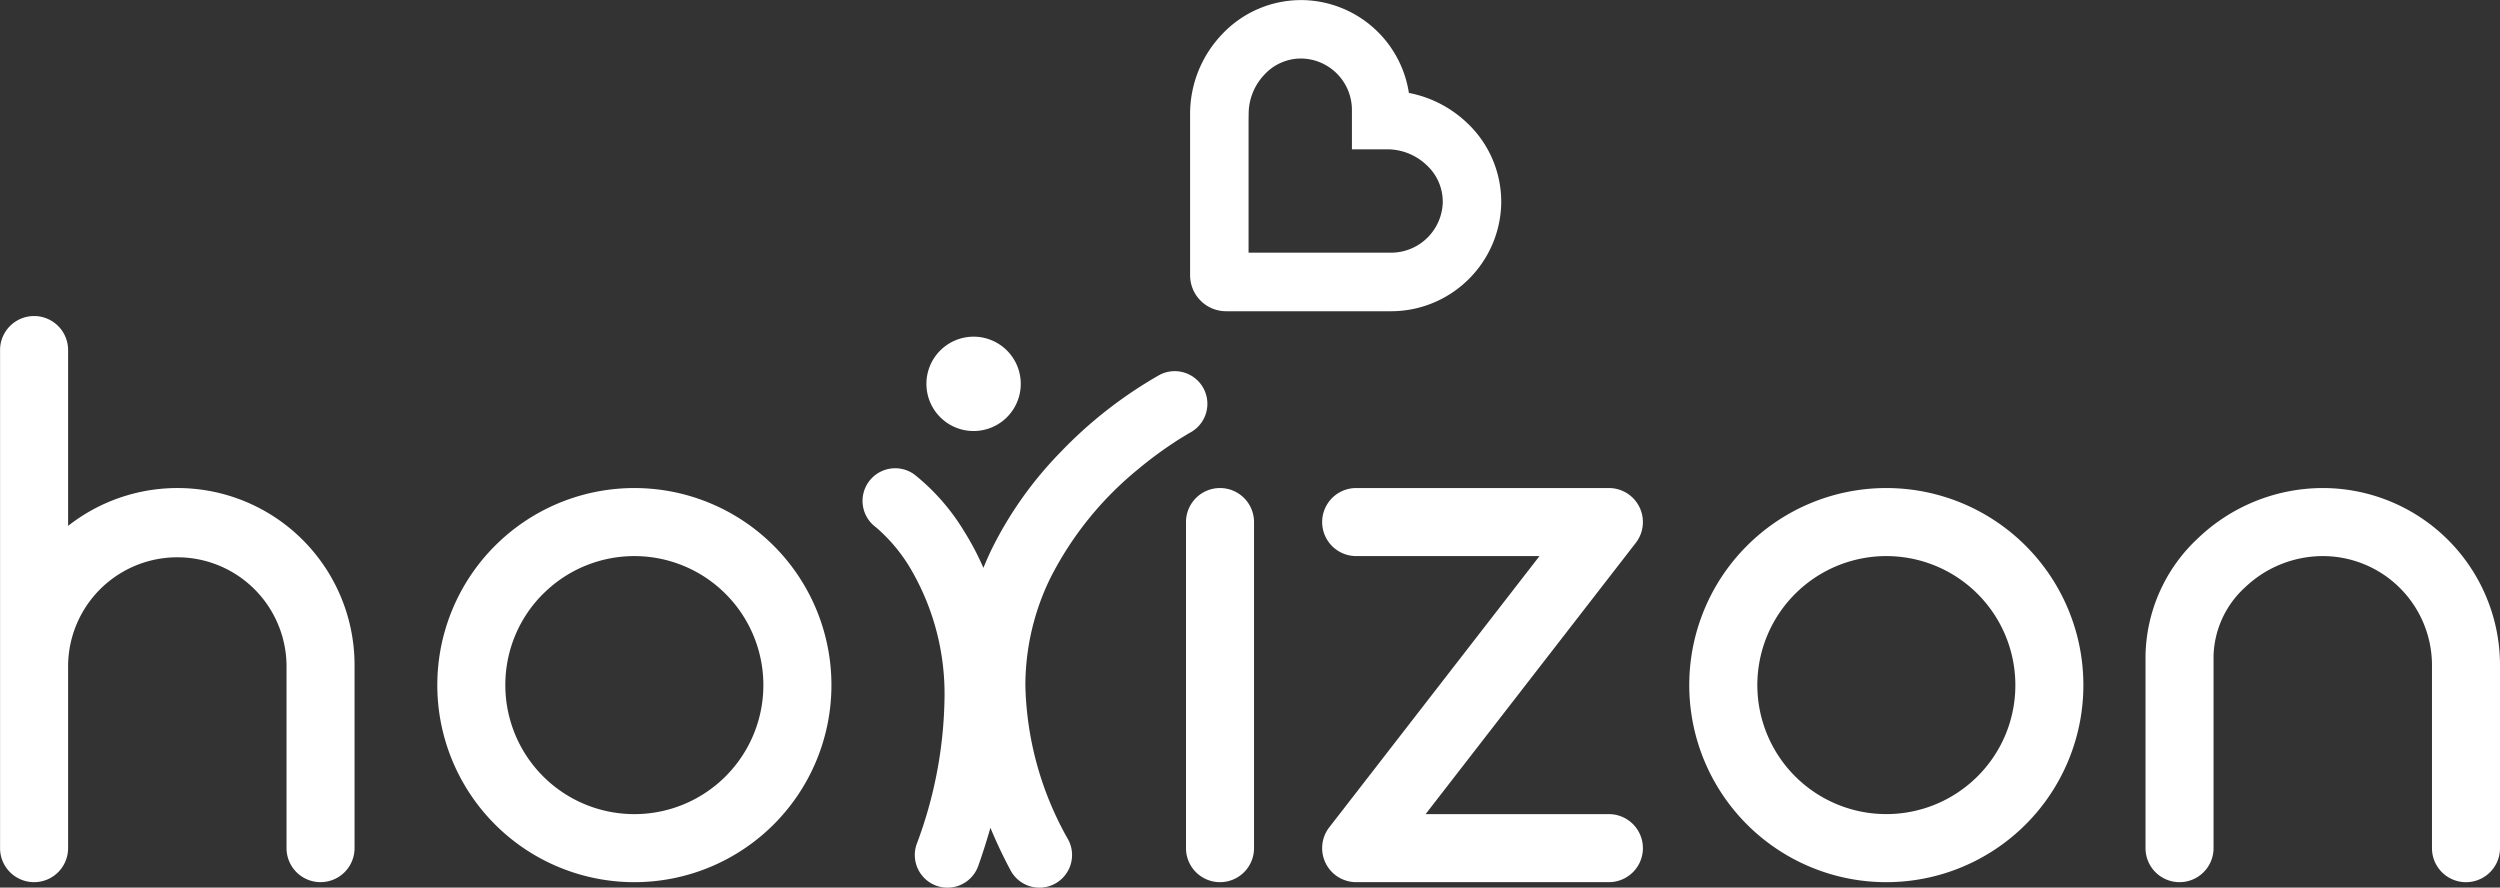
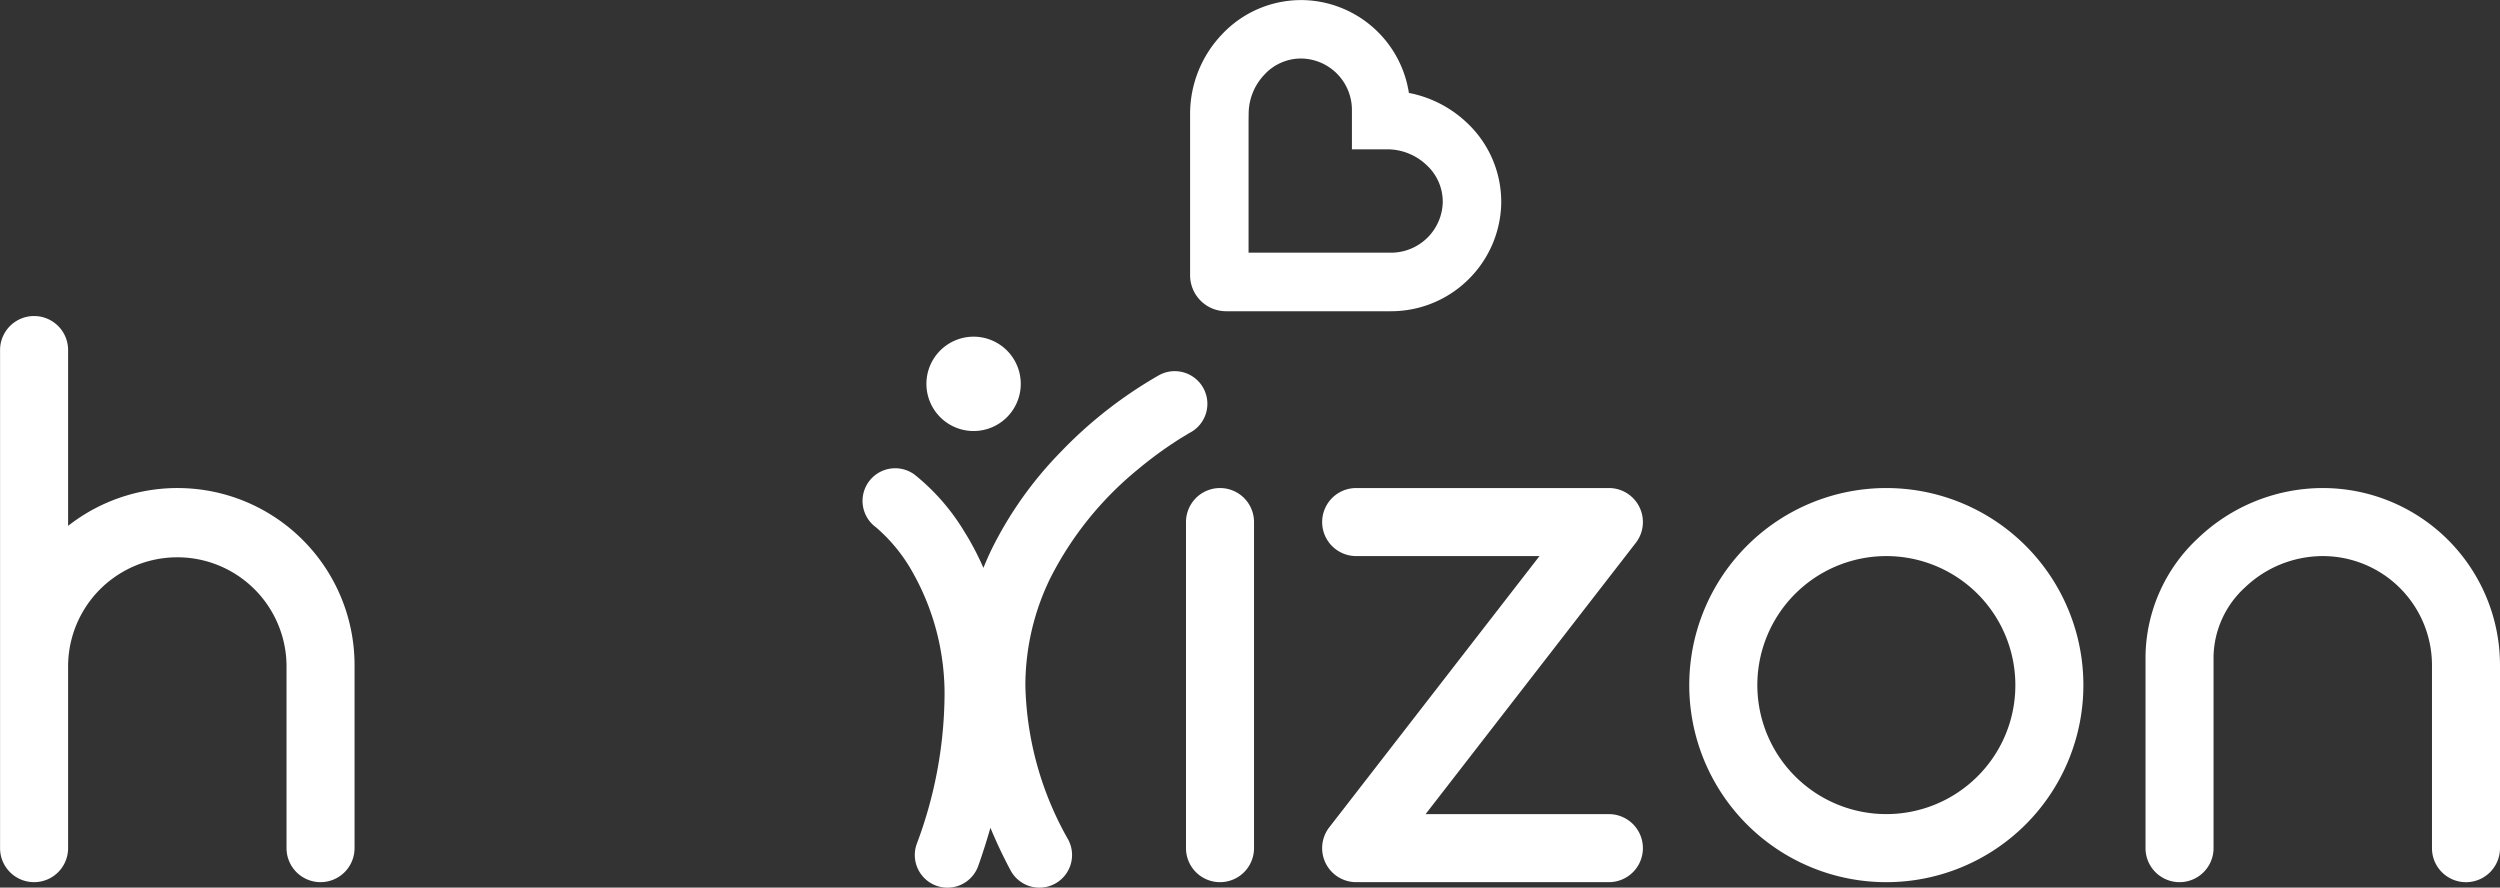
<svg xmlns="http://www.w3.org/2000/svg" width="161.117" height="57.204" viewBox="0 0 161.117 57.204">
  <rect x="0" y="0" width="161.117" height="57.204" fill="#333333" stroke="none" />
  <g id="Group_15" data-name="Group 15" transform="translate(-700.602 -397.085)">
    <path id="Path_58" data-name="Path 58" d="M780.2,1030.776l.038-.021h0a2.1,2.1,0,1,0-1.967-3.721h0a28,28,0,0,0-6.4,5,24.434,24.434,0,0,0-4.411,6.225c-.19.39-.367.8-.536,1.208a17.868,17.868,0,0,0-1.267-2.4,13.817,13.817,0,0,0-3.177-3.615,2.1,2.1,0,0,0-2.481,3.4h0a10.578,10.578,0,0,1,2.318,2.817,15.941,15.941,0,0,1,2.1,8.27,27.751,27.751,0,0,1-1.791,9.326,2.1,2.1,0,1,0,3.964,1.416c.3-.844.557-1.662.786-2.463.375.9.8,1.815,1.3,2.745a2.1,2.1,0,0,0,3.714-1.981,20.977,20.977,0,0,1-2.761-9.915,15.767,15.767,0,0,1,1.622-6.967,21.708,21.708,0,0,1,5.645-6.992,25.1,25.1,0,0,1,2.425-1.791c.305-.2.547-.343.708-.436C780.1,1030.83,780.164,1030.8,780.2,1030.776Zm-20.2,6.073Z" transform="translate(-2.945 -605.785)" fill="#fff" />
    <path id="Path_59" data-name="Path 59" d="M716.4,1059.224a2.193,2.193,0,0,0,2.192-2.192v-11.784a11.411,11.411,0,0,0-18.461-8.985v-11.331a2.192,2.192,0,0,0-4.385,0v32.1a2.192,2.192,0,1,0,4.385,0v-11.789a7.039,7.039,0,0,1,14.077,0v11.784A2.192,2.192,0,0,0,716.4,1059.224Z" transform="translate(4.86 -605.287)" fill="#fff" />
    <path id="Path_60" data-name="Path 60" d="M864.85,1035.381a11.66,11.66,0,0,0-8.041,3.234,10.57,10.57,0,0,0-3.382,7.579v12.395a2.192,2.192,0,0,0,4.384,0v-12.395a6.2,6.2,0,0,1,2.025-4.407,7.273,7.273,0,0,1,5.014-2.021,7.038,7.038,0,0,1,7.038,7.039v11.785a2.192,2.192,0,0,0,4.384,0V1046.8A11.423,11.423,0,0,0,864.85,1035.381Z" transform="translate(-14.553 -606.843)" fill="#fff" />
    <path id="Path_61" data-name="Path 61" d="M787.291,1058.589v-21.016a2.192,2.192,0,0,0-4.384,0v21.016a2.192,2.192,0,0,0,4.384,0Z" transform="translate(-5.871 -606.843)" fill="#fff" />
    <path id="Path_62" data-name="Path 62" d="M813.361,1036.609a2.185,2.185,0,0,0-1.968-1.228H795.106a2.192,2.192,0,0,0,0,4.384H806.92l-13.547,17.48a2.192,2.192,0,0,0,1.733,3.535h16.287a2.192,2.192,0,0,0,0-4.384H799.579l13.546-17.481A2.186,2.186,0,0,0,813.361,1036.609Z" transform="translate(-7.103 -606.843)" fill="#fff" />
    <path id="Path_63" data-name="Path 63" d="M832.594,1035.381a12.7,12.7,0,1,0,12.7,12.7A12.7,12.7,0,0,0,832.594,1035.381Zm5.88,18.579a8.314,8.314,0,1,1,2.436-5.88A8.279,8.279,0,0,1,838.474,1053.96Z" transform="translate(-10.425 -606.843)" fill="#fff" />
-     <path id="Path_64" data-name="Path 64" d="M740.582,1060.781a12.7,12.7,0,1,0-12.7-12.7A12.7,12.7,0,0,0,740.582,1060.781Zm-5.88-18.58a8.315,8.315,0,1,1-2.436,5.88A8.276,8.276,0,0,1,734.7,1042.2Z" transform="translate(0.903 -606.843)" fill="#fff" />
    <path id="Path_65" data-name="Path 65" d="M766.87,1024.257a3.04,3.04,0,1,0,3.04,3.039A3.04,3.04,0,0,0,766.87,1024.257Zm0,3.039Z" transform="translate(-3.523 -605.474)" fill="#fff" />
    <path id="Path_66" data-name="Path 66" d="M801.182,1017.483a7.085,7.085,0,0,0,2.077-4.833v-.174a6.98,6.98,0,0,0-2.221-5.062,7.482,7.482,0,0,0-3.729-1.913,7.06,7.06,0,0,0-6.8-5.983v0h-.024l-.167,0a6.984,6.984,0,0,0-5.061,2.215,7.432,7.432,0,0,0-2.049,5.1v.426l0,9.991a2.32,2.32,0,0,0,2.319,2.32h10.638A7.091,7.091,0,0,0,801.182,1017.483Zm-14.2-10.653a3.665,3.665,0,0,1,1.013-2.506,3.207,3.207,0,0,1,2.326-1.041h.075a3.314,3.314,0,0,1,3.241,3.325v2.527h2.3a3.678,3.678,0,0,1,2.51,1.014,3.207,3.207,0,0,1,1.044,2.326v.085a3.338,3.338,0,0,1-3.329,3.237h-9.186l0-8.54Z" transform="translate(-5.908 -602.427)" fill="#fff" />
  </g>
</svg>